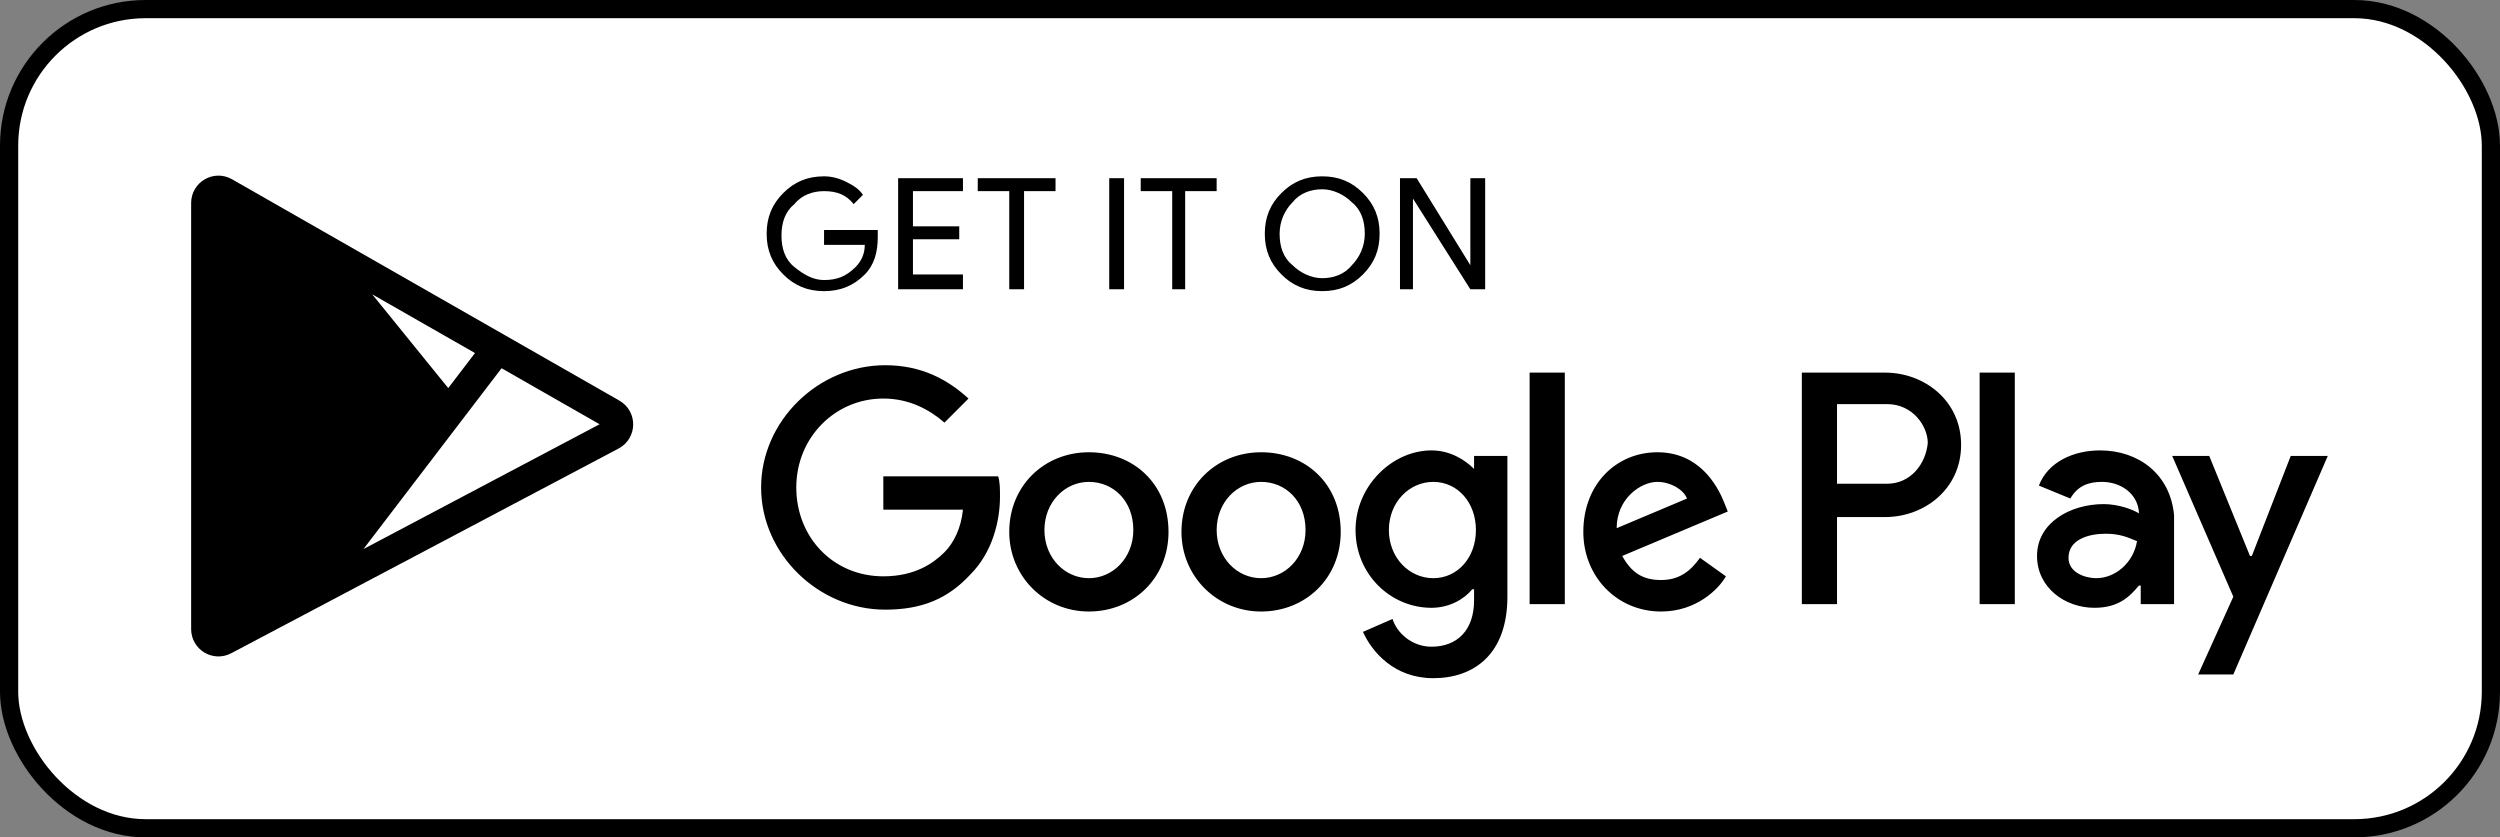
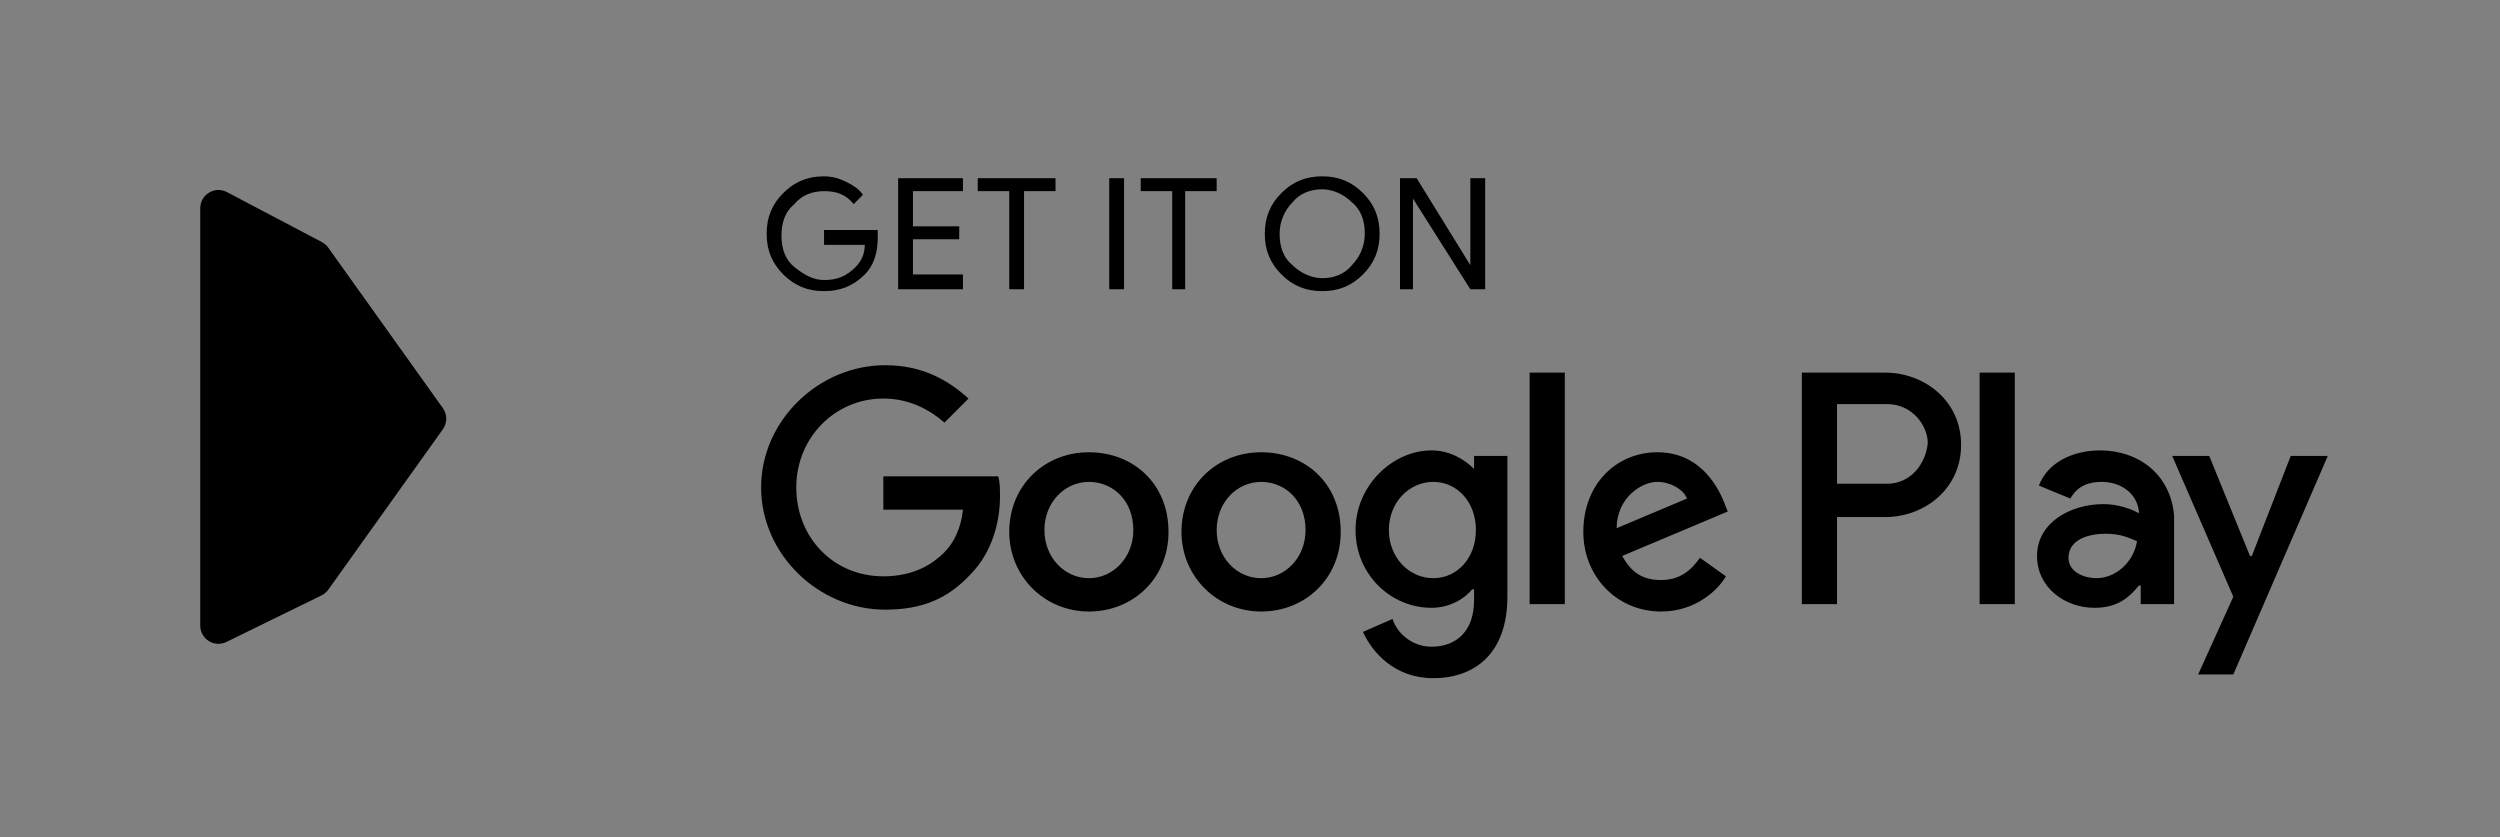
<svg xmlns="http://www.w3.org/2000/svg" width="206" height="69" viewBox="0 0 206 69" fill="none">
  <rect x="0" y="0" width="206" height="69" fill="#808080" stroke="none" />
-   <rect x="0.75" y="0.75" width="204.5" height="67.5" rx="11.25" fill="white" stroke="black" stroke-width="1.5" />
  <path d="M72.327 19.565C72.327 20.786 72.022 21.854 71.259 22.617C70.344 23.532 69.276 23.99 67.902 23.99C66.529 23.99 65.461 23.532 64.545 22.617C63.63 21.701 63.172 20.633 63.172 19.26C63.172 17.886 63.63 16.818 64.545 15.903C65.461 14.987 66.529 14.529 67.902 14.529C68.513 14.529 69.123 14.682 69.733 14.987C70.344 15.292 70.802 15.597 71.107 16.055L70.344 16.818C69.733 16.055 68.97 15.75 67.902 15.75C66.987 15.75 66.071 16.055 65.461 16.818C64.698 17.429 64.393 18.344 64.393 19.412C64.393 20.48 64.698 21.396 65.461 22.006C66.224 22.617 66.987 23.075 67.902 23.075C68.97 23.075 69.733 22.769 70.496 22.006C70.954 21.549 71.259 20.938 71.259 20.175H67.902V18.954H72.327V19.565ZM79.347 15.75H75.227V18.649H79.041V19.717H75.227V22.617H79.347V23.837H74.006V14.682H79.347V15.75ZM84.382 23.837H83.162V15.75H80.567V14.682H86.976V15.75H84.382V23.837ZM91.401 23.837V14.682H92.622V23.837H91.401ZM97.81 23.837H96.59V15.75H93.996V14.682H100.252V15.75H97.658V23.837H97.81ZM112.307 22.617C111.391 23.532 110.323 23.99 108.95 23.99C107.576 23.99 106.508 23.532 105.593 22.617C104.677 21.701 104.219 20.633 104.219 19.26C104.219 17.886 104.677 16.818 105.593 15.903C106.508 14.987 107.576 14.529 108.95 14.529C110.323 14.529 111.391 14.987 112.307 15.903C113.222 16.818 113.68 17.886 113.68 19.26C113.68 20.633 113.222 21.701 112.307 22.617ZM106.508 21.854C107.119 22.464 108.034 22.922 108.95 22.922C109.865 22.922 110.781 22.617 111.391 21.854C112.002 21.243 112.459 20.328 112.459 19.26C112.459 18.192 112.154 17.276 111.391 16.666C110.781 16.055 109.865 15.597 108.95 15.597C108.034 15.597 107.119 15.903 106.508 16.666C105.898 17.276 105.44 18.192 105.44 19.26C105.44 20.328 105.745 21.243 106.508 21.854ZM115.359 23.837V14.682H116.732L121.157 21.854V14.682H122.378V23.837H121.157L116.427 16.36V23.837H115.359Z" fill="black" />
  <path d="M103.915 37.266C100.253 37.266 97.353 40.012 97.353 43.827C97.353 47.489 100.253 50.389 103.915 50.389C107.577 50.389 110.476 47.642 110.476 43.827C110.476 39.86 107.577 37.266 103.915 37.266ZM103.915 47.642C101.931 47.642 100.253 45.963 100.253 43.675C100.253 41.386 101.931 39.707 103.915 39.707C105.899 39.707 107.577 41.233 107.577 43.675C107.577 45.963 105.899 47.642 103.915 47.642ZM89.724 37.266C86.061 37.266 83.162 40.012 83.162 43.827C83.162 47.489 86.061 50.389 89.724 50.389C93.386 50.389 96.285 47.642 96.285 43.827C96.285 39.86 93.386 37.266 89.724 37.266ZM89.724 47.642C87.74 47.642 86.061 45.963 86.061 43.675C86.061 41.386 87.74 39.707 89.724 39.707C91.707 39.707 93.386 41.233 93.386 43.675C93.386 45.963 91.707 47.642 89.724 47.642ZM72.786 39.249V41.996H79.347C79.195 43.522 78.585 44.743 77.822 45.506C76.906 46.421 75.38 47.489 72.786 47.489C68.666 47.489 65.614 44.285 65.614 40.165C65.614 36.045 68.819 32.84 72.786 32.84C74.922 32.84 76.601 33.756 77.822 34.824L79.805 32.84C78.127 31.314 75.99 30.094 72.939 30.094C67.445 30.094 62.715 34.672 62.715 40.165C62.715 45.658 67.445 50.236 72.939 50.236C75.99 50.236 78.127 49.32 79.958 47.337C81.789 45.506 82.399 42.911 82.399 40.928C82.399 40.318 82.399 39.707 82.247 39.249H72.786ZM142.063 41.386C141.453 39.86 139.927 37.266 136.57 37.266C133.213 37.266 130.466 39.86 130.466 43.827C130.466 47.489 133.213 50.389 136.875 50.389C139.774 50.389 141.605 48.557 142.216 47.489L140.079 45.963C139.316 47.032 138.401 47.794 136.875 47.794C135.349 47.794 134.433 47.184 133.67 45.811L142.368 42.149L142.063 41.386ZM133.213 43.522C133.213 41.08 135.196 39.707 136.57 39.707C137.638 39.707 138.706 40.318 139.011 41.08L133.213 43.522ZM126.041 49.778H128.94V30.704H126.041V49.778ZM121.463 38.639C120.7 37.876 119.479 37.113 117.953 37.113C114.749 37.113 111.697 40.012 111.697 43.675C111.697 47.337 114.596 50.083 117.953 50.083C119.479 50.083 120.7 49.32 121.31 48.557H121.463V49.473C121.463 51.914 120.09 53.288 117.953 53.288C116.275 53.288 115.054 52.067 114.749 50.999L112.307 52.067C113.07 53.746 114.902 55.882 118.106 55.882C121.463 55.882 124.21 53.898 124.21 49.168V37.571H121.463V38.639ZM118.106 47.642C116.122 47.642 114.444 45.963 114.444 43.675C114.444 41.386 116.122 39.707 118.106 39.707C120.09 39.707 121.616 41.386 121.616 43.675C121.616 45.963 120.09 47.642 118.106 47.642ZM155.339 30.704H148.472V49.778H151.371V42.606H155.339C158.543 42.606 161.595 40.318 161.595 36.655C161.595 32.993 158.543 30.704 155.339 30.704ZM155.491 39.86H151.371V33.298H155.491C157.627 33.298 158.848 35.129 158.848 36.503C158.696 38.181 157.475 39.86 155.491 39.86ZM173.039 37.113C170.903 37.113 168.767 38.029 168.004 40.012L170.598 41.08C171.208 40.012 172.124 39.707 173.192 39.707C174.718 39.707 176.091 40.623 176.244 42.149V42.301C175.786 41.996 174.565 41.538 173.344 41.538C170.598 41.538 167.851 43.064 167.851 45.811C167.851 48.405 170.14 50.083 172.582 50.083C174.565 50.083 175.481 49.168 176.244 48.252H176.396V49.778H179.143V42.454C178.838 39.097 176.244 37.113 173.039 37.113ZM172.734 47.642C171.819 47.642 170.445 47.184 170.445 45.963C170.445 44.438 172.124 43.98 173.497 43.98C174.718 43.98 175.328 44.285 176.091 44.59C175.786 46.421 174.26 47.642 172.734 47.642ZM188.756 37.571L185.552 45.811H185.399L182.042 37.571H178.99L184.026 49.168L181.127 55.577H184.026L191.808 37.571H188.756ZM163.121 49.778H166.02V30.704H163.121V49.778Z" fill="black" />
-   <rect x="9" y="9" width="47" height="51" fill="white" />
-   <path d="M41 28.714L50.421 34.098C51.105 34.489 51.089 35.481 50.392 35.85L25.5 49.007M41 28.714L36.963 34M41 28.714L25.5 19.857M25.5 49.007L18.467 52.724C17.801 53.076 17 52.594 17 51.84V16.723C17 15.955 17.829 15.474 18.496 15.855L25.5 19.857M25.5 49.007L36.963 34M36.963 34L25.5 19.857" stroke="black" stroke-width="2.5" />
  <path d="M26.273 48.611L18.44 52.447C17.775 52.773 17 52.289 17 51.549V17.156C17 16.404 17.8 15.921 18.466 16.271L26.29 20.39C26.428 20.462 26.547 20.566 26.638 20.693L36.085 33.919C36.333 34.267 36.333 34.733 36.085 35.081L26.647 48.294C26.55 48.429 26.422 48.538 26.273 48.611Z" fill="black" stroke="black" />
</svg>